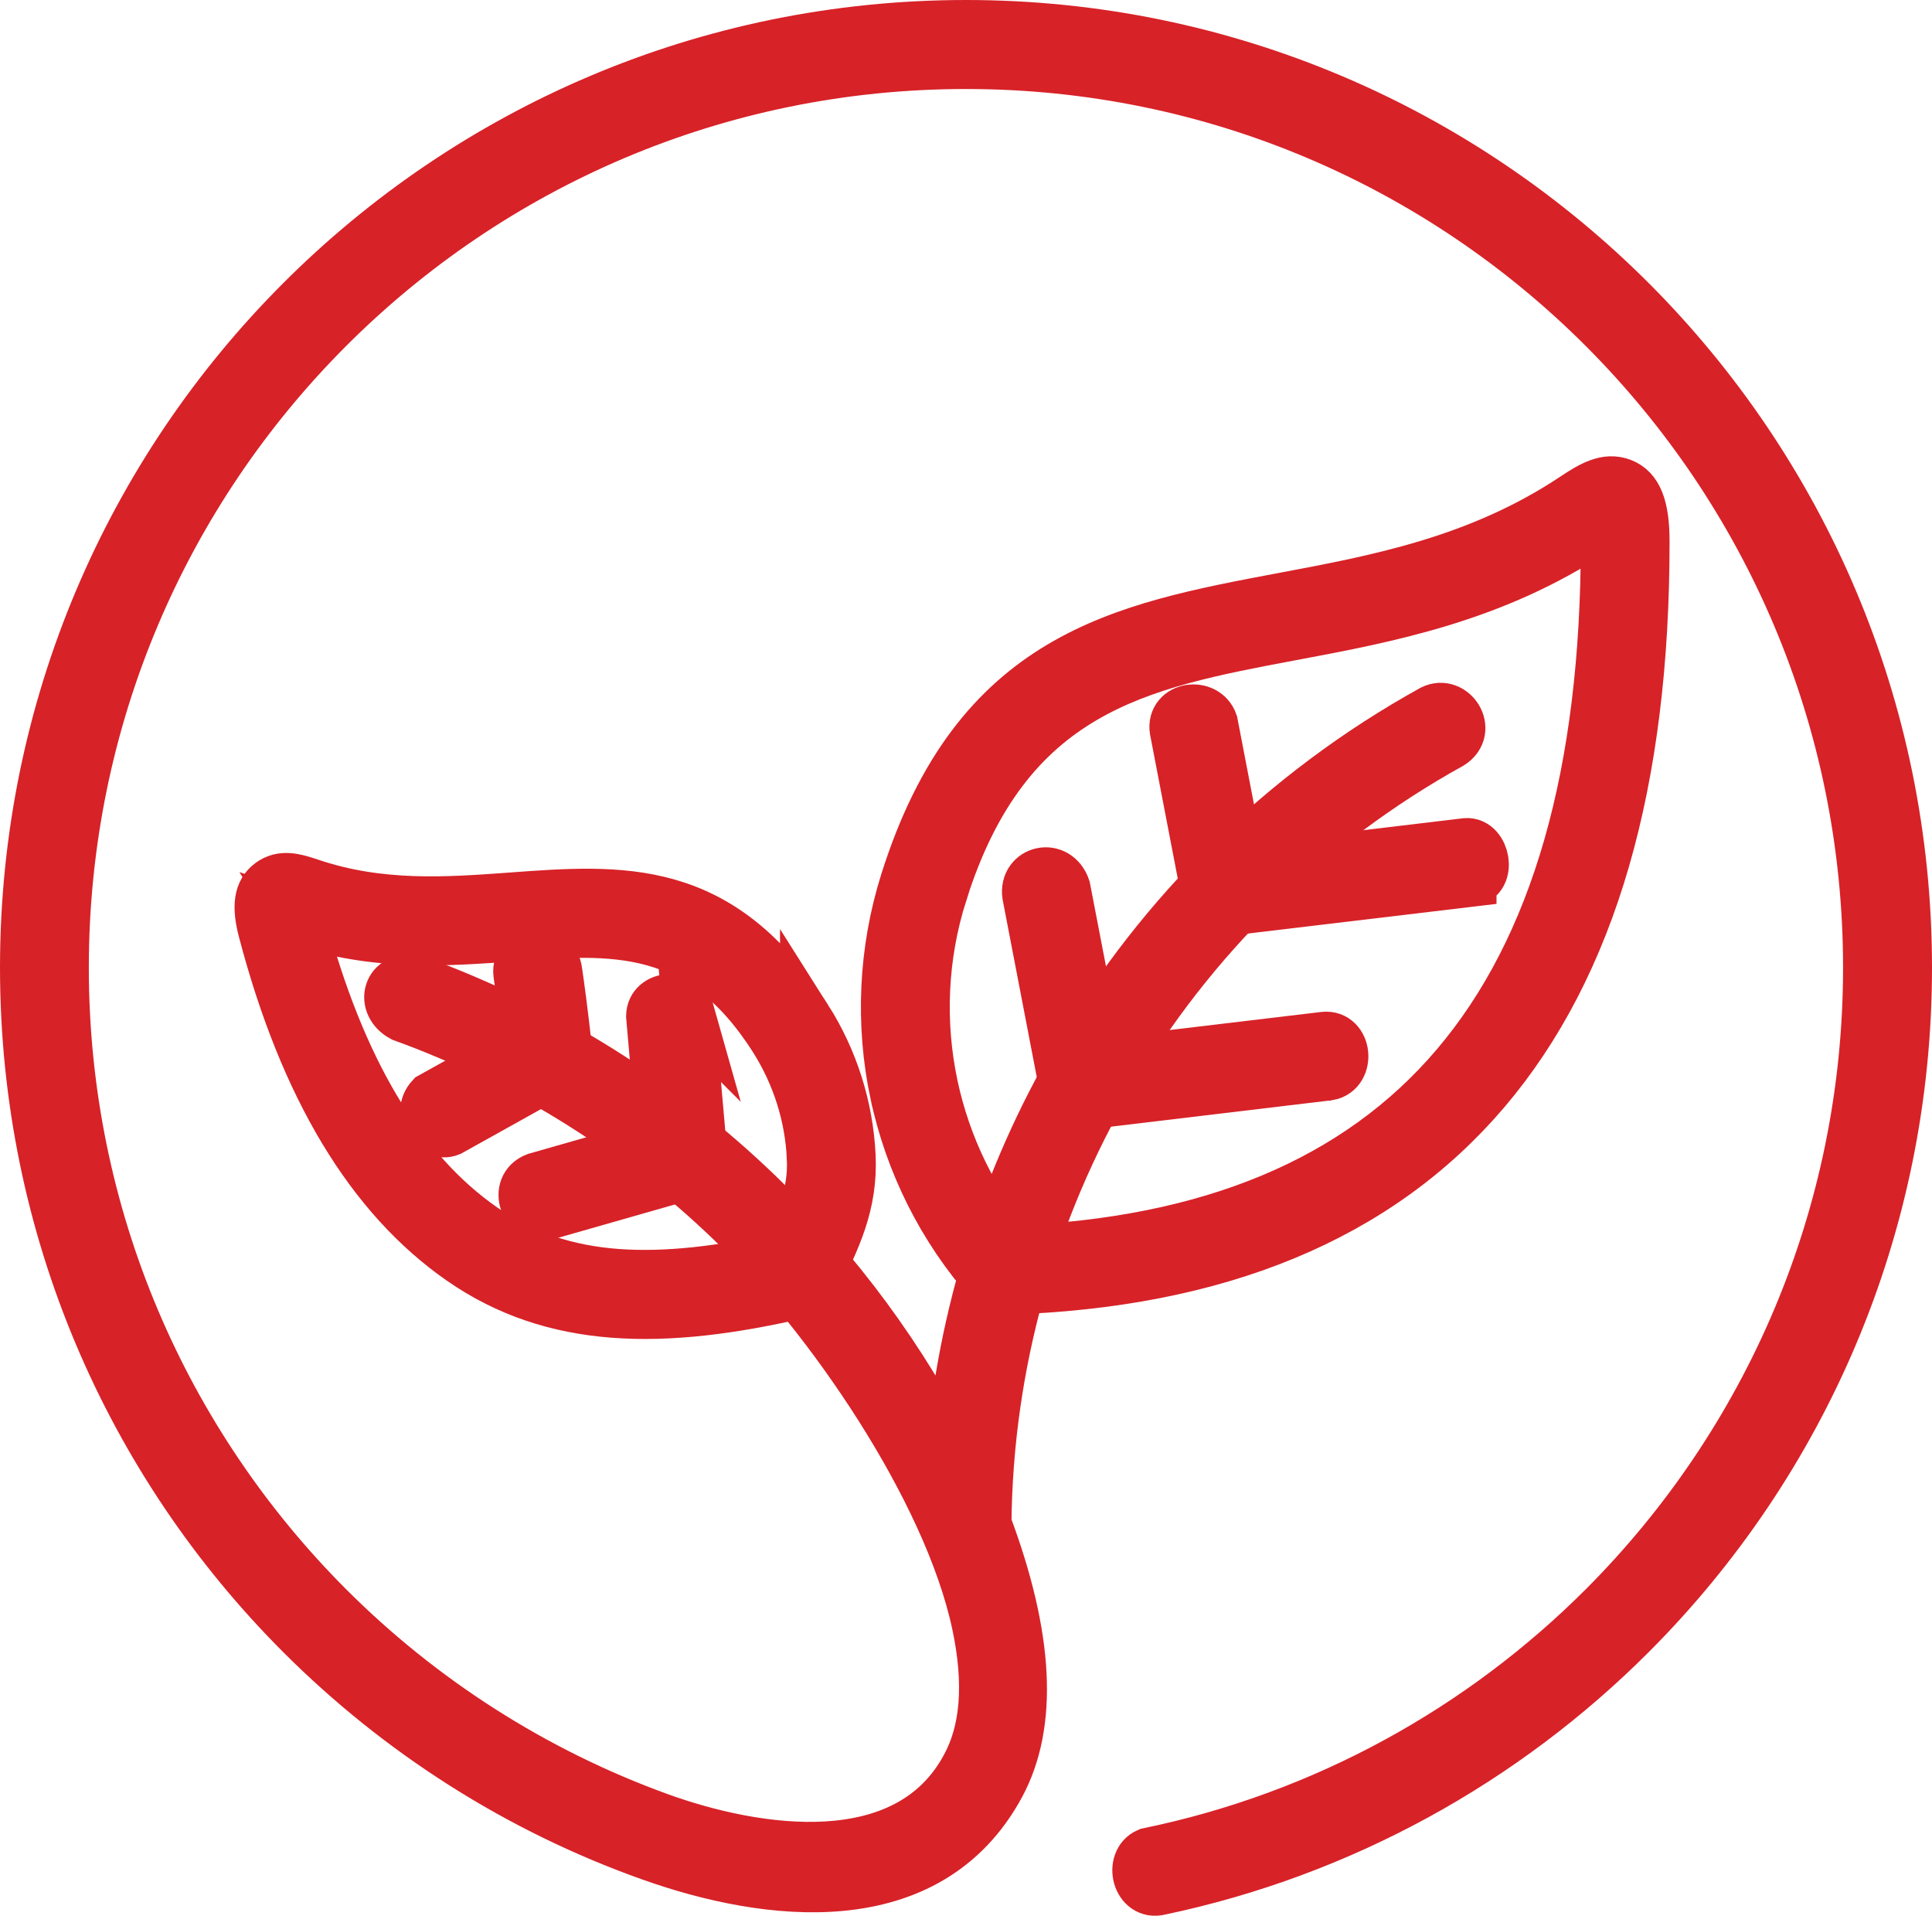
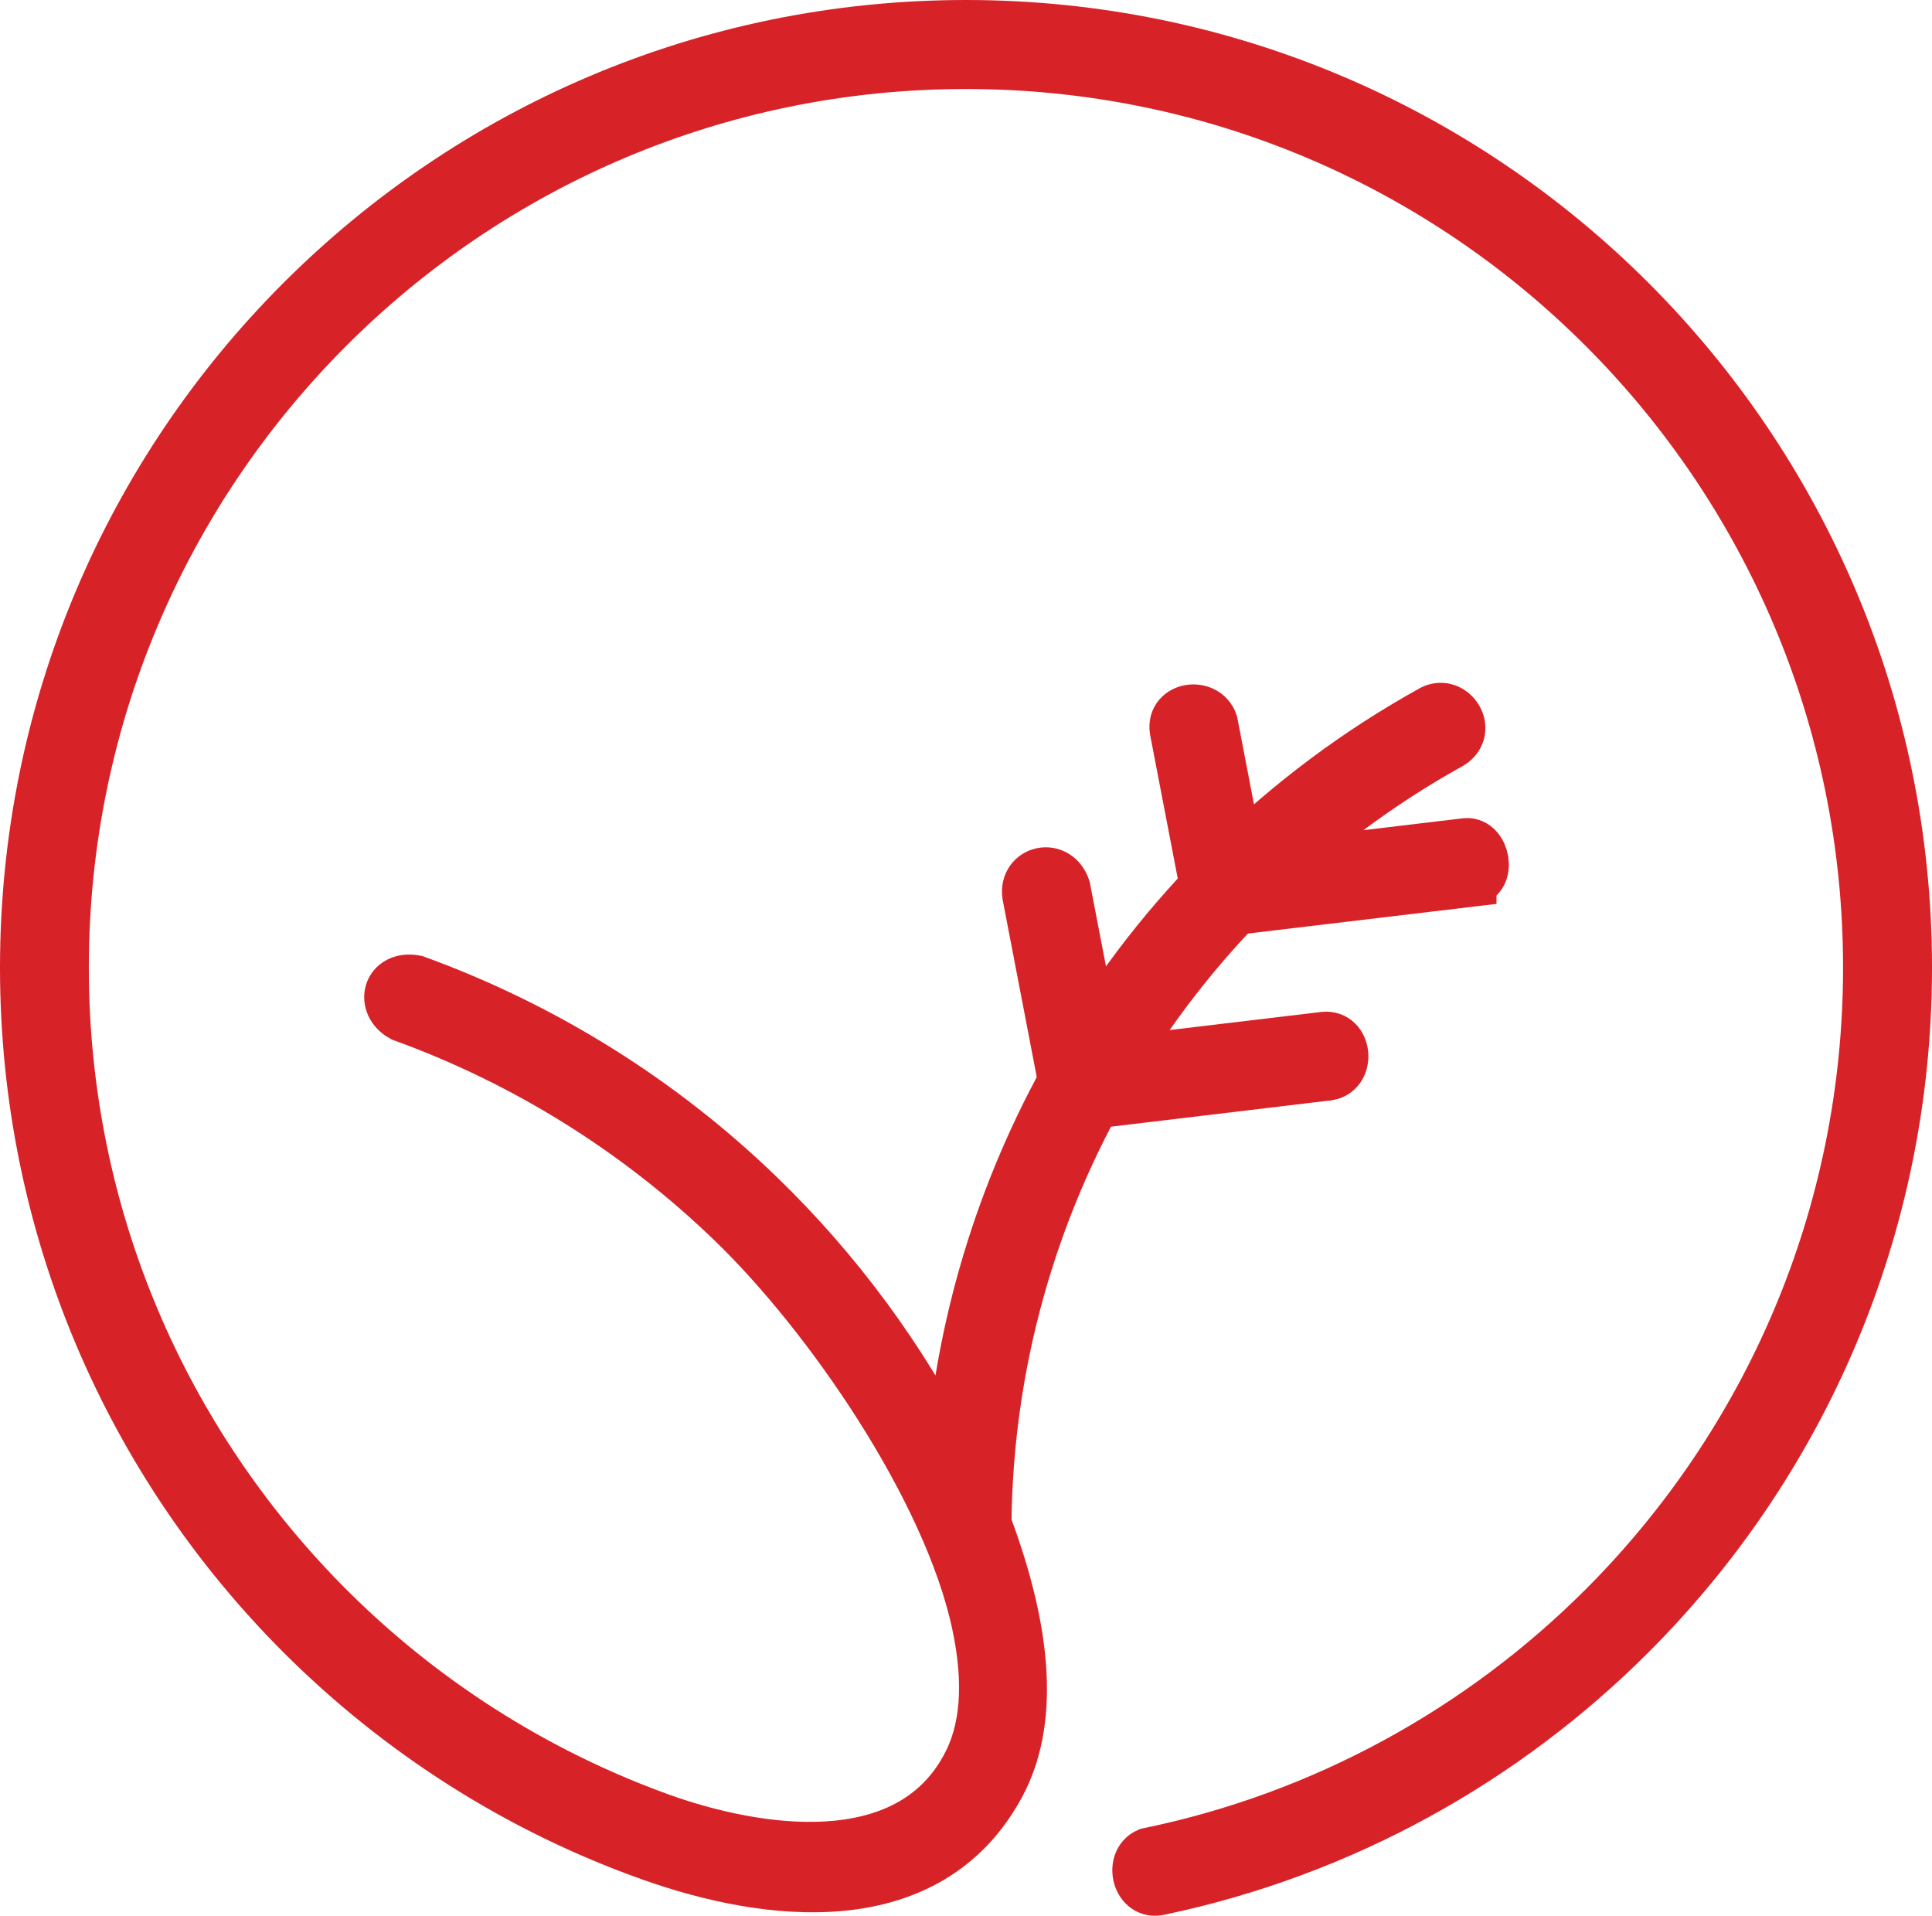
<svg xmlns="http://www.w3.org/2000/svg" id="Layer_1" data-name="Layer 1" viewBox="0 0 667.09 661.41">
  <defs>
    <style>
      .cls-1 {
        fill: #d72127;
        stroke: #d72228;
        stroke-miterlimit: 10;
        stroke-width: 18px;
      }
    </style>
  </defs>
  <path class="cls-1" d="M333.53,9c89.62,0,170.74,36.39,229.5,95.21,58.73,58.82,95.06,140.1,95.06,229.86s-36.33,171.01-95.06,229.83c-43.71,43.78-99.81,75.08-162.57,88.28-7.45,1.98-10.15-9.52-3.96-12.15,60.85-12.51,115.26-42.77,157.53-85.11,56.42-56.55,91.35-134.62,91.35-220.85s-34.93-164.34-91.35-220.85c-56.42-56.55-134.38-91.49-220.5-91.49S169.44,56.67,113.02,113.22C56.6,169.73,21.67,247.81,21.67,334.07s34.93,164.3,91.35,220.85c32.05,32.1,71.08,57.23,114.57,72.99,33.38,12.05,85.73,20.3,106.25-17.78,6.73-12.26,8.21-28.71,3.78-49.51-9.97-46.81-51.31-106.71-84.72-138.91-32.19-31.05-70.82-55.43-113.82-71.01-7.35-3.97-4.97-13.67,4.32-11.94,44.65,16.23,84.83,41.51,118.28,73.79,27.08,26.15,49.76,56.8,66.9,90.91,3.92-49.44,19.08-96.69,43.53-138.41,28.91-49.33,70.82-90.99,122.6-119.65,6.66-3.32,13.22,6.6,6.09,11.14-49.76,27.55-90.01,67.58-117.78,114.93-27.08,46.16-42.27,99.32-42.78,154.67,14.69,39.17,16.06,69.02,4.75,90.01-24.63,45.65-80.22,38.44-119.94,24.34-45.98-16.3-87.21-42.73-121.02-76.6C45.29,505.08,9,423.83,9,334.07S45.29,163.02,104.06,104.21C162.78,45.39,243.91,9,333.53,9h0Z" />
-   <path class="cls-1" d="M325.03,308.25c-6.95,21.93-7.85,44.86-3.24,66.61,4.43,20.81,13.9,40.53,28.05,57.27,68.05-2.67,119.11-23.98,153.06-63.94,34.67-40.75,51.99-101.16,51.92-181.25-.04-5.84.83-7.79.5-7.9-.5-.22-1.66,1.62-4.72,3.68-34.92,23.22-71.22,30.08-105.1,36.42-52.14,9.81-98.19,18.46-120.48,89.11h0ZM309.37,377.49c-5.04-23.88-4.03-49.05,3.53-73.06,24.59-77.9,74.14-87.2,130.27-97.77,32.66-6.13,67.62-12.69,100.46-34.55,6.26-4.18,11.16-6.92,16.31-4.9,5.01,1.95,7.53,7.61,7.53,19.73.07,83.23-18.22,146.38-54.91,189.51-36.91,43.35-92,66.18-165.34,68.45l-2.95.11-1.94-2.24c-16.74-18.86-27.87-41.44-32.95-65.27h0Z" />
-   <path class="cls-1" d="M278.33,351.74c9.15,14.42,14.19,30.72,15.01,47.28.79,16.55-4.97,28.49-12.64,43.78l-1.33,2.67-2.92.65c-48,11.18-85.41,10.57-116.95-11.32-31.29-21.71-54.05-59.5-68.23-113.38-2.34-8.8-1.4-13.52,2.27-16.23,3.78-2.78,7.89-1.73,13.25.07,24.34,8.29,47.67,6.56,69.46,4.98,38.46-2.85,72.41-5.38,102.08,41.51h0ZM280.67,399.63c-.68-14.35-5.08-28.53-13.03-41.11-25.64-40.43-56.03-38.19-90.48-35.63-22.83,1.69-47.31,3.5-73.89-5.41.11.18.18.43.25.69,13.39,50.88,34.46,86.3,63.19,106.2,27.83,19.33,60.89,19.47,103.95,10.06,5.8-12.55,10.69-21.38,10.01-34.8h0Z" />
  <path class="cls-1" d="M458.72,370.93l-83.82,10.02-5.87.69-1.12-5.81-12.85-66.79c-1.22-8.08,9.61-10.78,12.46-2.38l11.74,60.95,77.99-9.3c7.38-.79,8.61,11.29,1.48,12.62h0ZM507.72,304.07l-83.82,9.99-5.87.72-1.12-5.84c-4.29-22.25-6.66-34.62-10.95-56.91-1.19-7.68,10.12-9.23,12.46-2.38l9.83,51.1c26-3.1,51.99-6.2,77.99-9.31,6.05-.5,8.5,11.51,1.48,12.62h0Z" />
-   <path class="cls-1" d="M237.82,349.72l4.29,48.79.47,5.23-5.04,1.44c-16.31,4.65-32.66,9.34-48.97,13.99-6.73,1.77-10.98-9.34-3.46-12.22l43.89-12.55c-1.26-14.53-2.56-29.07-3.82-43.6.11-6.92,10.87-7.39,12.64-1.08h0ZM192.06,335.44c.68,4.72,1.87,13.05,3.49,27.88l.47,4.15-3.67,2.05-37.16,20.7c-5.26,2.13-11.02-5.84-6.16-11.11l33.45-18.61c-1.3-11.5-2.52-19.87-3.13-24.31-1.01-8.04,11.85-8.91,12.71-.76h0Z" />
</svg>